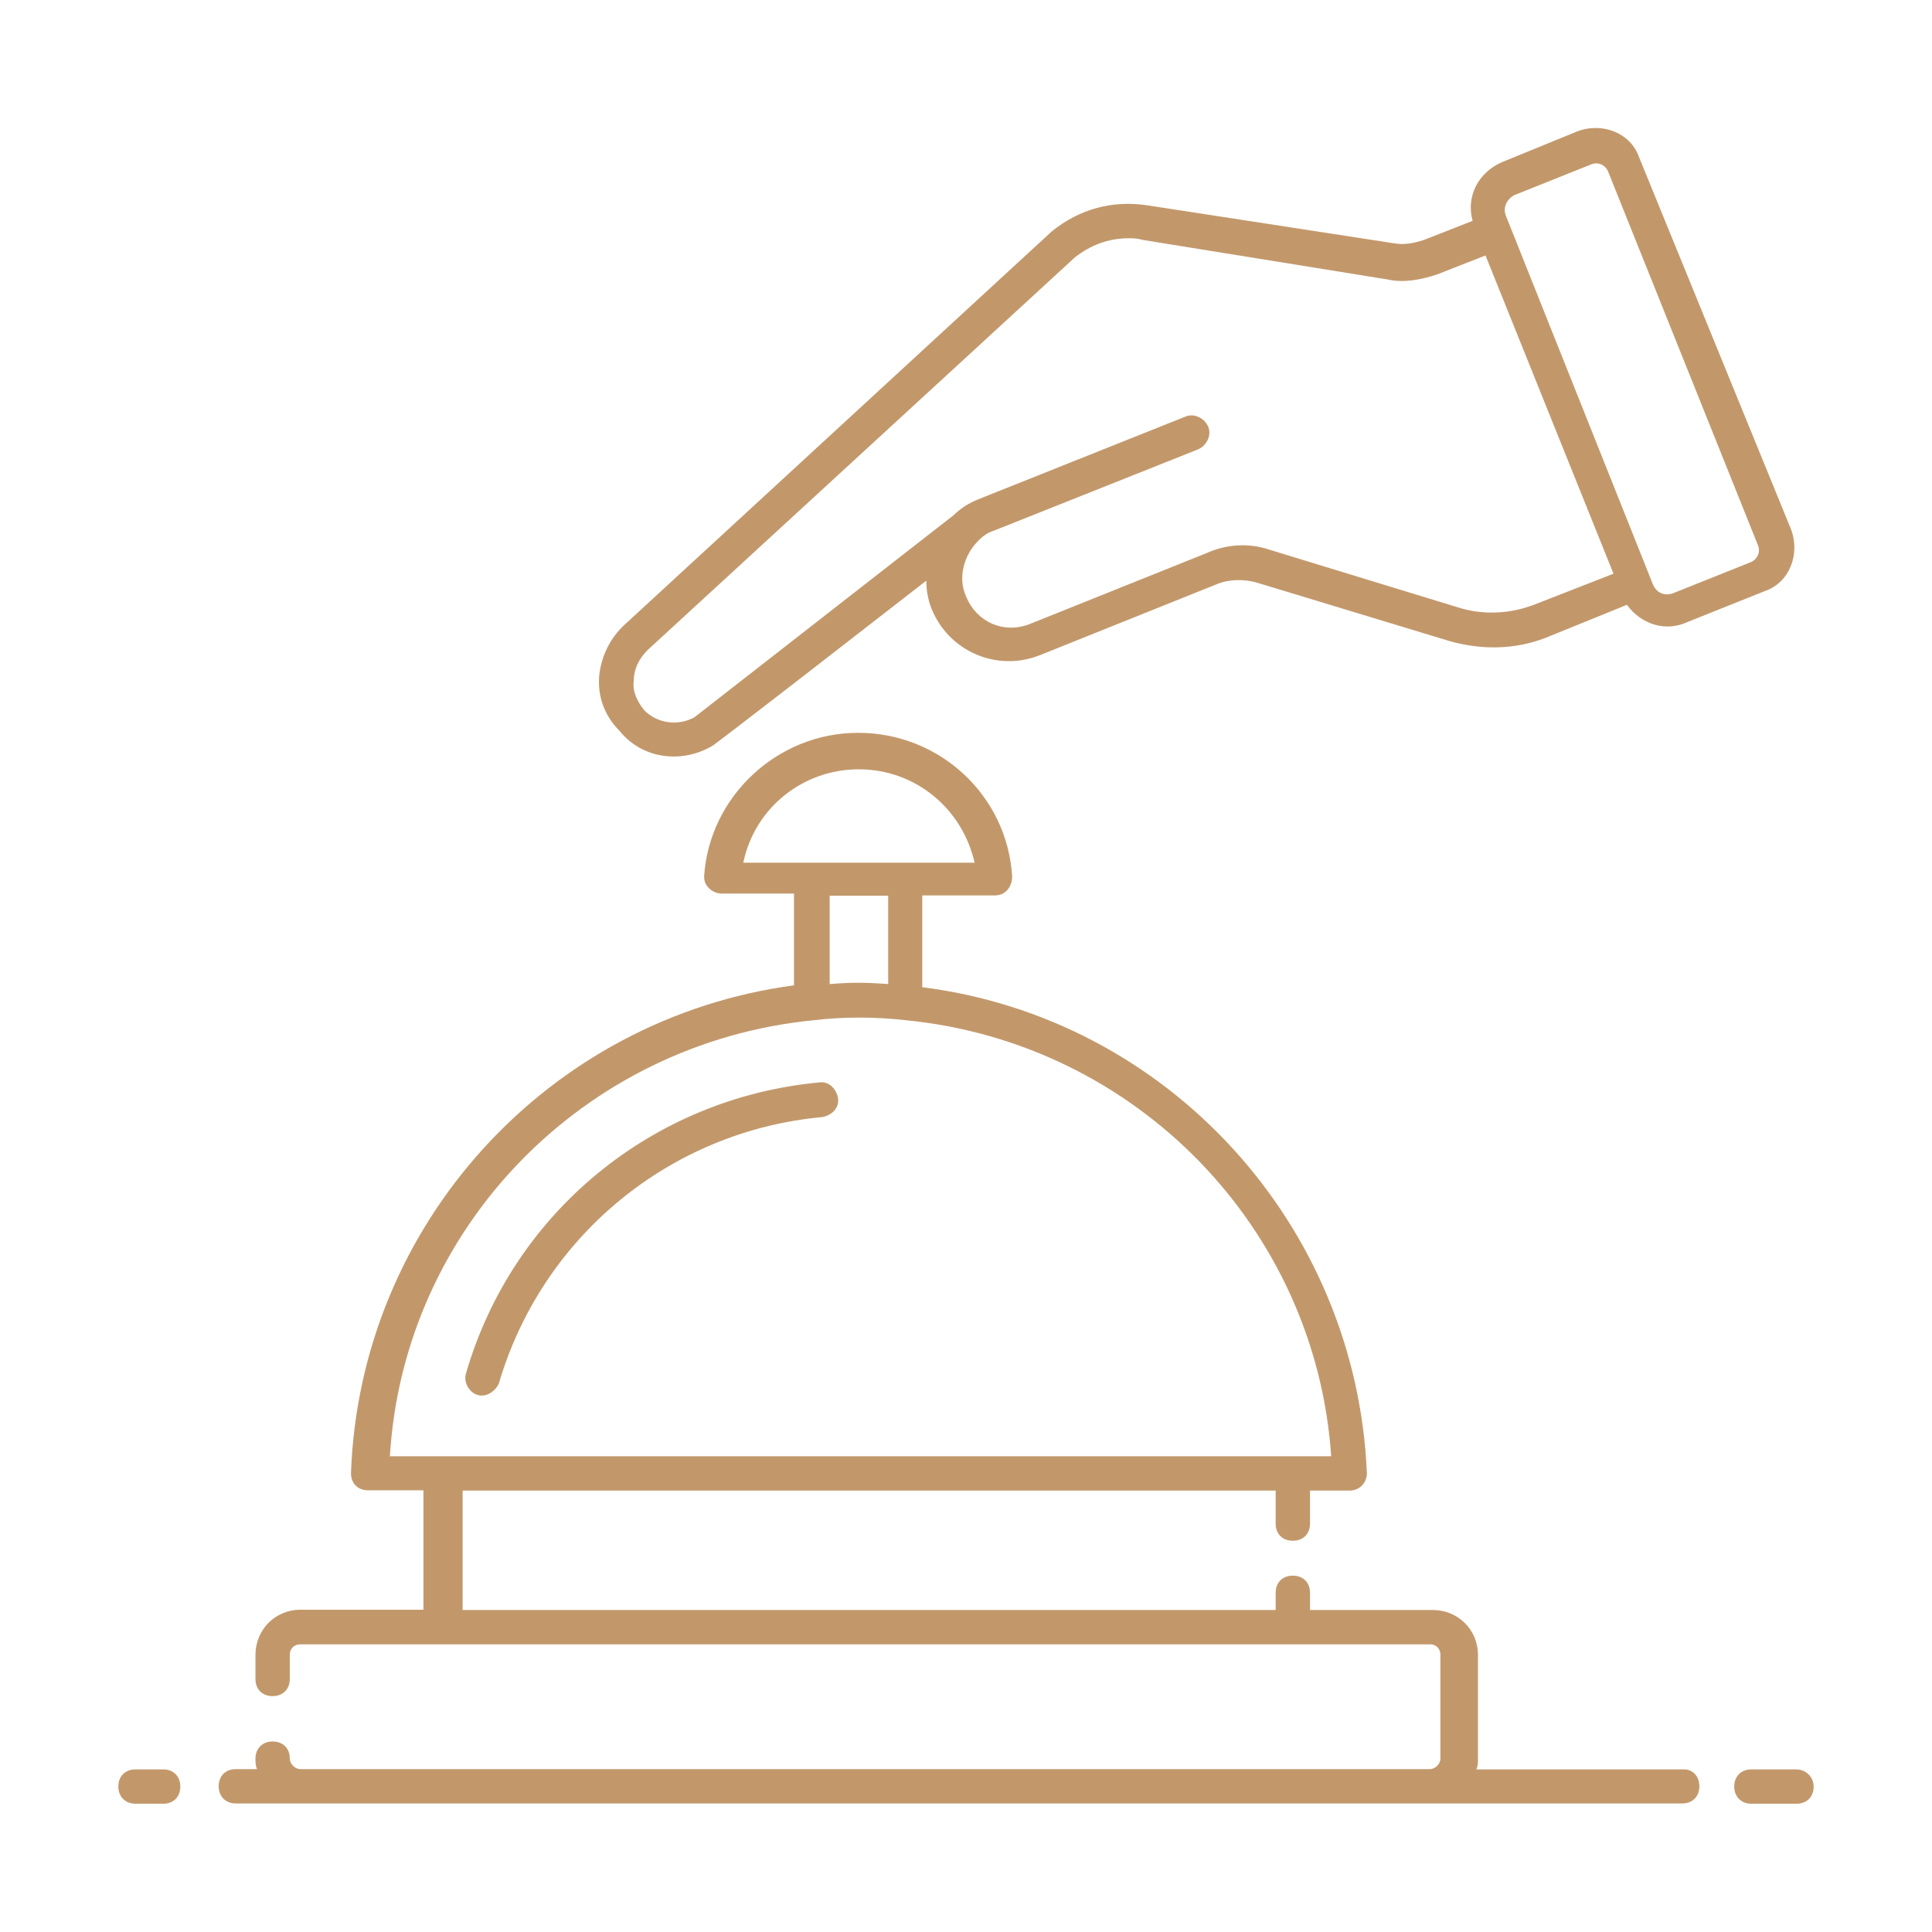
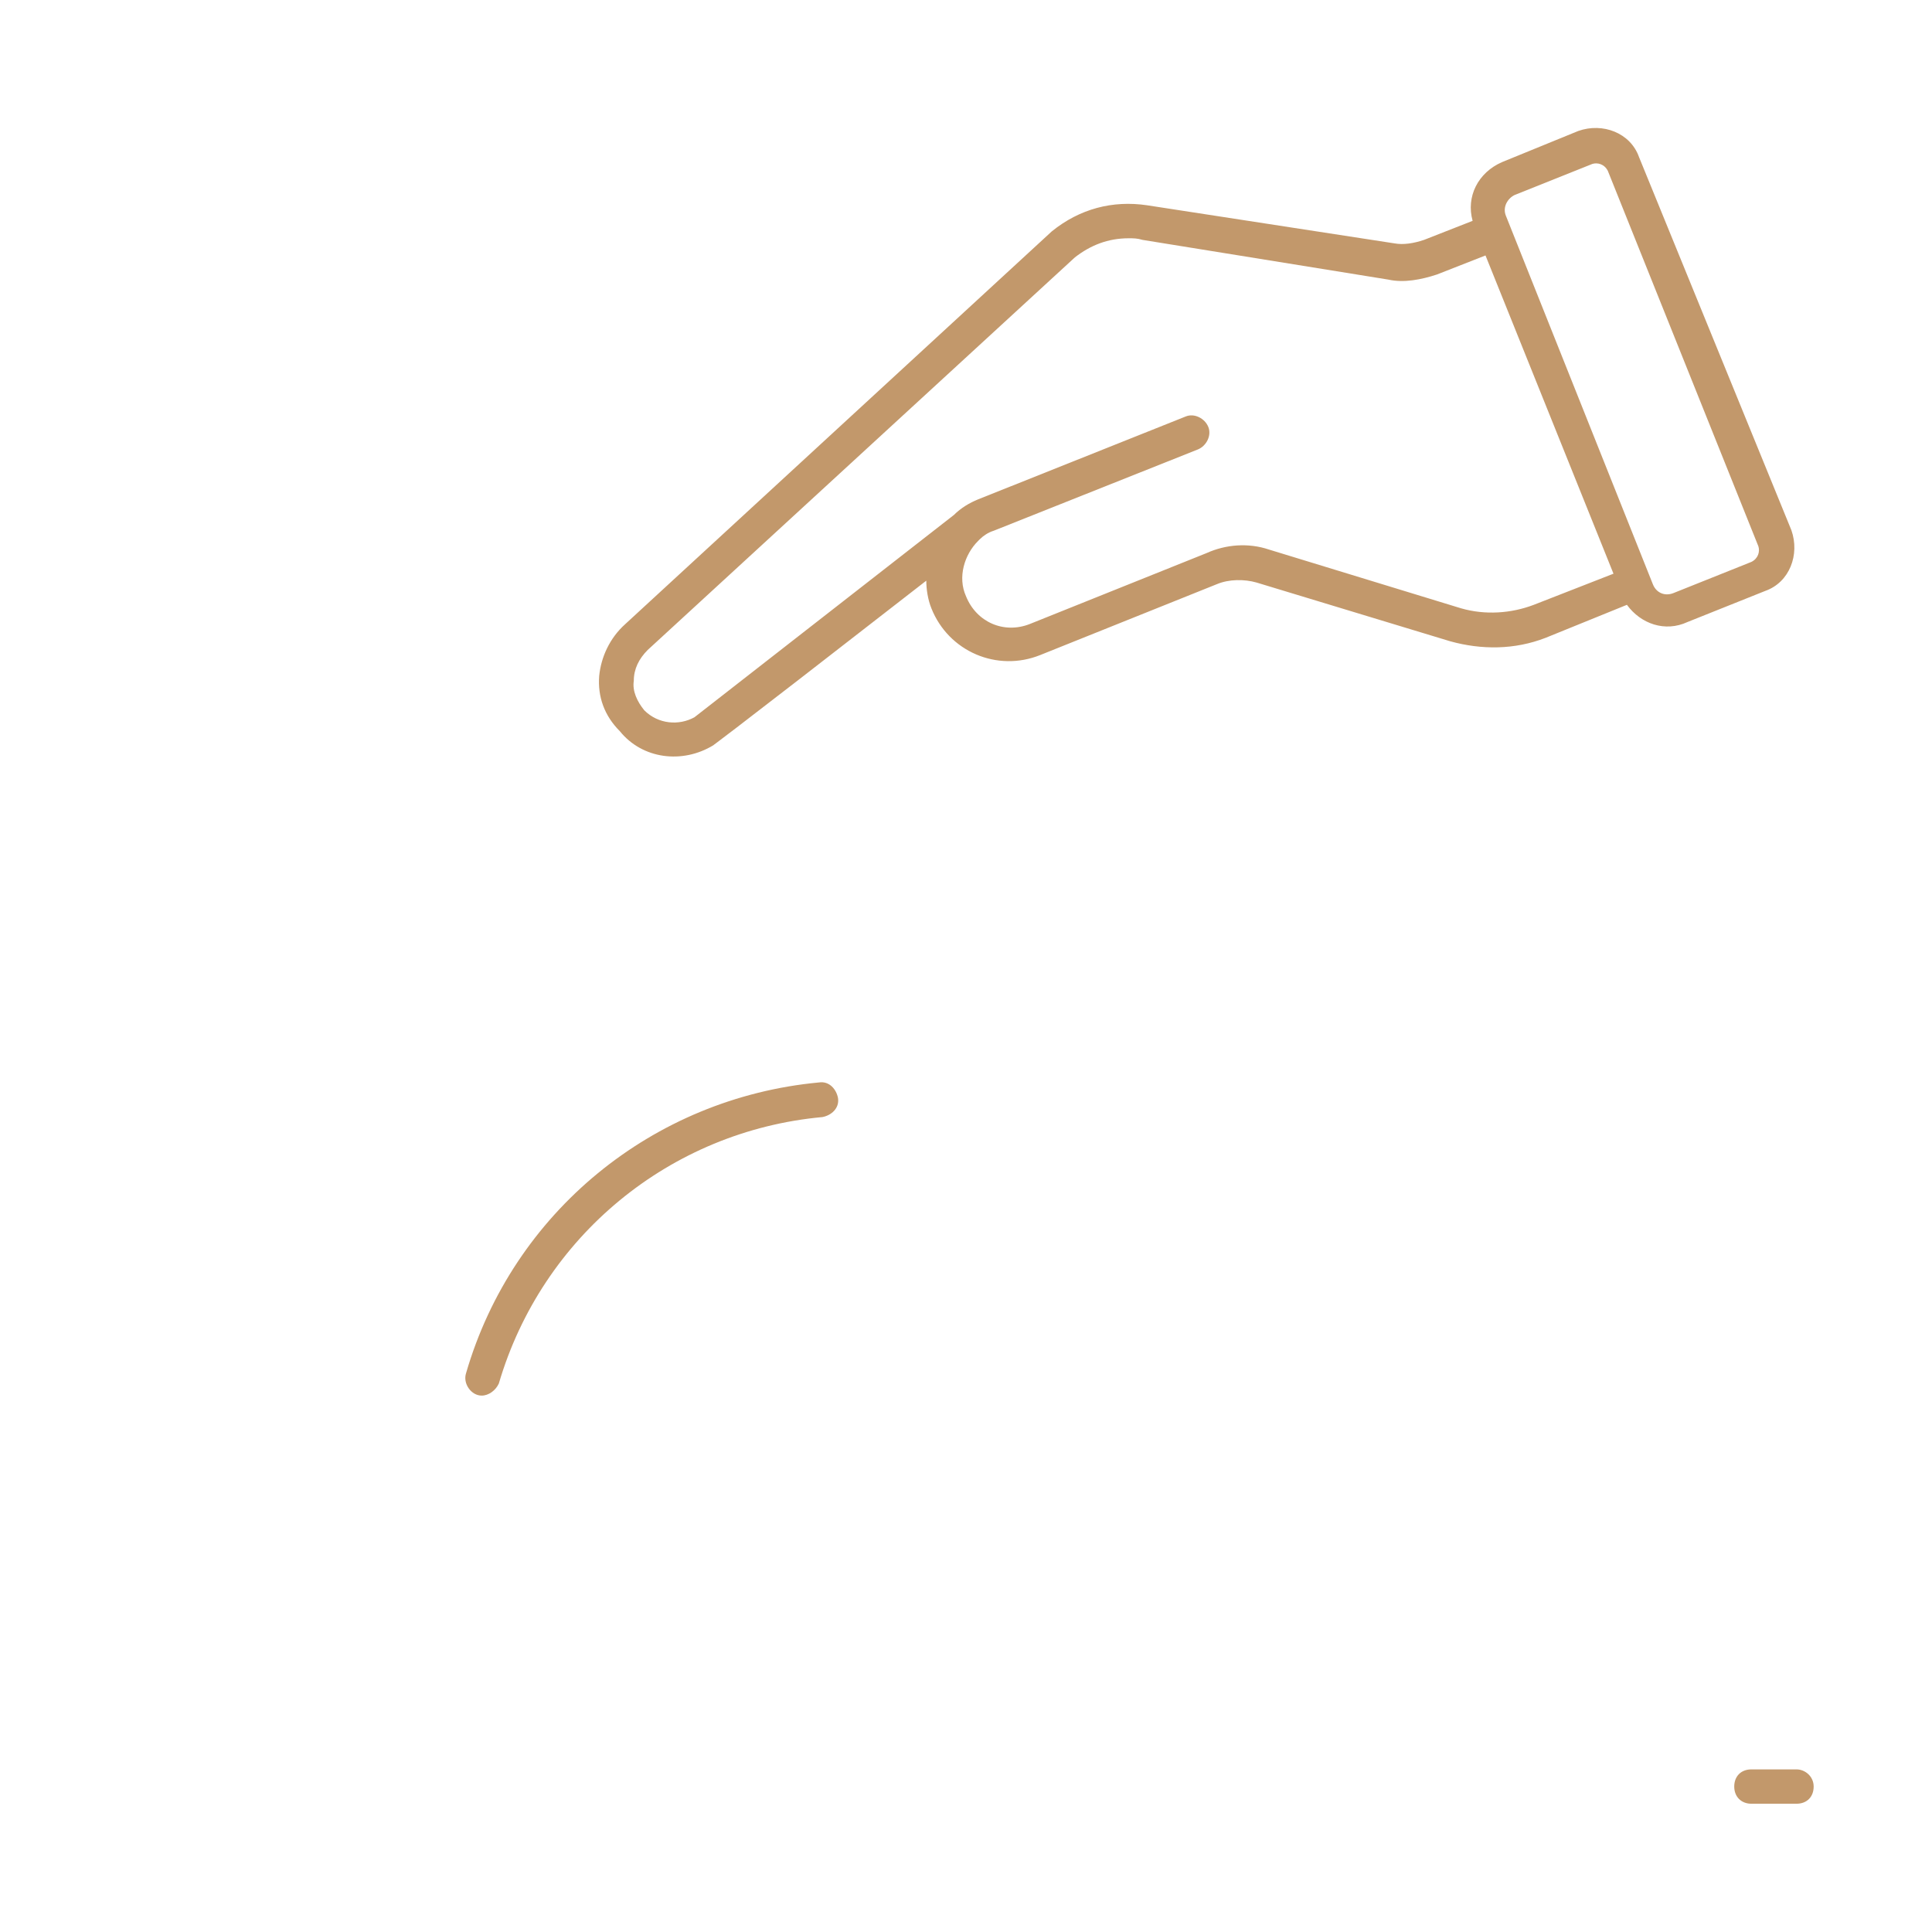
<svg xmlns="http://www.w3.org/2000/svg" id="Layer_1" x="0px" y="0px" viewBox="0 0 72 72" style="enable-background:new 0 0 72 72;" xml:space="preserve">
  <style type="text/css">	.st0{fill:#C2986B;}</style>
  <g>
    <g>
-       <path class="st0" d="M62.76,65.94h-7.74c0.06-0.13,0.06-0.26,0.06-0.39v-3.87c0-0.97-0.77-1.68-1.68-1.68h-4.58v-0.64   c0-0.39-0.26-0.64-0.64-0.64c-0.39,0-0.64,0.26-0.64,0.64v0.64h-30.3v-4.45h30.3v1.23c0,0.39,0.26,0.64,0.64,0.64   c0.39,0,0.64-0.26,0.64-0.64v-1.23h1.48c0.39,0,0.64-0.32,0.64-0.64c-0.39-9.28-7.41-16.96-16.57-18.12v-3.42h2.71   c0.39,0,0.64-0.32,0.64-0.71c-0.19-3.03-2.71-5.35-5.74-5.35s-5.55,2.39-5.74,5.35c0,0.19,0.06,0.32,0.19,0.45   c0.13,0.13,0.32,0.19,0.45,0.19h2.71v3.42c-9.16,1.23-16.18,8.9-16.51,18.18c0,0.39,0.26,0.64,0.64,0.64h2.06v4.45h-4.58   c-0.97,0-1.68,0.77-1.68,1.68v0.9c0,0.39,0.26,0.64,0.64,0.64s0.64-0.26,0.64-0.64v-0.9c0-0.26,0.19-0.39,0.39-0.39h42.1   c0.26,0,0.39,0.19,0.39,0.39v3.87c0,0.19-0.19,0.39-0.39,0.39h-42.1c-0.19,0-0.39-0.19-0.39-0.39c0-0.39-0.26-0.64-0.64-0.64   s-0.64,0.26-0.64,0.64c0,0.13,0,0.26,0.06,0.39H8.79c-0.39,0-0.64,0.26-0.64,0.64s0.26,0.64,0.64,0.64h53.9   c0.39,0,0.64-0.26,0.64-0.64S63.08,65.94,62.76,65.94z M32,28.67c2.13,0,3.87,1.48,4.32,3.48h-2.51c0,0,0,0-0.06,0h-3.48   c0,0,0,0-0.06,0h-2.51C28.13,30.09,29.94,28.67,32,28.67z M33.1,33.38v3.29h-0.06c-0.77-0.06-1.35-0.06-2.06,0h-0.06v-3.29H33.1z    M30.33,38.02c1.1-0.13,2.26-0.13,3.42,0c8.58,0.84,15.28,7.74,15.86,16.25c-25.53,0-18.31,0-35.08,0   C15.04,45.76,21.75,38.86,30.33,38.02L30.33,38.02z" />
-       <path class="st0" d="M6.08,65.94H5.05c-0.39,0-0.64,0.26-0.64,0.64s0.26,0.64,0.64,0.64h1.03c0.39,0,0.64-0.26,0.64-0.64   S6.47,65.94,6.08,65.94z" />
      <path class="st0" d="M66.95,65.94h-1.68c-0.39,0-0.64,0.26-0.64,0.64s0.26,0.64,0.64,0.64h1.68c0.39,0,0.64-0.26,0.64-0.64   S67.27,65.94,66.95,65.94z" />
      <path class="st0" d="M17.95,52.01c0.26,0,0.52-0.19,0.64-0.45c1.61-5.48,6.38-9.41,12.06-9.93c0.32-0.06,0.64-0.32,0.58-0.71   c-0.06-0.32-0.32-0.64-0.71-0.58c-6.19,0.58-11.41,4.84-13.15,10.83C17.24,51.56,17.56,52.01,17.95,52.01L17.95,52.01z" />
      <path class="st0" d="M26.59,27.77c0.06-0.06-0.45,0.39,7.93-6.13c0,0.32,0.06,0.71,0.19,1.03c0.64,1.61,2.45,2.39,4.06,1.74   l6.58-2.64c0.45-0.19,1.03-0.19,1.48-0.06l7.22,2.19c1.16,0.32,2.39,0.32,3.55-0.13l3.03-1.23c0.52,0.71,1.42,1.03,2.26,0.64   l2.9-1.16c0.9-0.32,1.29-1.35,0.97-2.26L61.08,5.85c-0.32-0.9-1.35-1.29-2.26-0.97l-2.84,1.16c-0.9,0.39-1.35,1.29-1.1,2.19   l-1.81,0.71c-0.39,0.13-0.77,0.19-1.1,0.13l-9.22-1.42c-1.29-0.19-2.51,0.13-3.55,0.97L23.3,23.26c-0.58,0.52-0.9,1.23-0.97,1.93   c-0.06,0.77,0.19,1.48,0.77,2.06C23.94,28.29,25.43,28.48,26.59,27.77L26.59,27.77z M56.44,7.27l2.9-1.16   c0.19-0.06,0.45,0,0.58,0.26l5.61,13.99c0.06,0.19,0,0.45-0.26,0.58l-2.9,1.16c-0.32,0.13-0.64,0-0.77-0.32L56.12,8.04   C55.99,7.72,56.18,7.4,56.44,7.27z M24.14,24.22L40.06,9.59c0.58-0.45,1.23-0.71,2-0.71c0.19,0,0.32,0,0.52,0.06l9.16,1.48   c0.58,0.13,1.23,0,1.81-0.19l1.81-0.71l4.77,11.86l-2.97,1.16c-0.84,0.32-1.81,0.39-2.71,0.13l-7.16-2.19   c-0.77-0.26-1.61-0.19-2.32,0.13l-6.58,2.64c-0.97,0.39-2-0.06-2.39-1.03c-0.32-0.71-0.06-1.55,0.45-2.06c0,0,0,0,0.06-0.06   c0.13-0.13,0.32-0.26,0.52-0.32l7.61-3.03c0.32-0.13,0.52-0.52,0.39-0.84c-0.13-0.32-0.52-0.52-0.84-0.39l-7.74,3.09   c-0.32,0.13-0.64,0.32-0.9,0.58l-9.67,7.54c-0.58,0.32-1.35,0.26-1.87-0.26c-0.26-0.32-0.45-0.71-0.39-1.1   C23.62,24.93,23.81,24.55,24.14,24.22L24.14,24.22z" />
    </g>
  </g>
</svg>